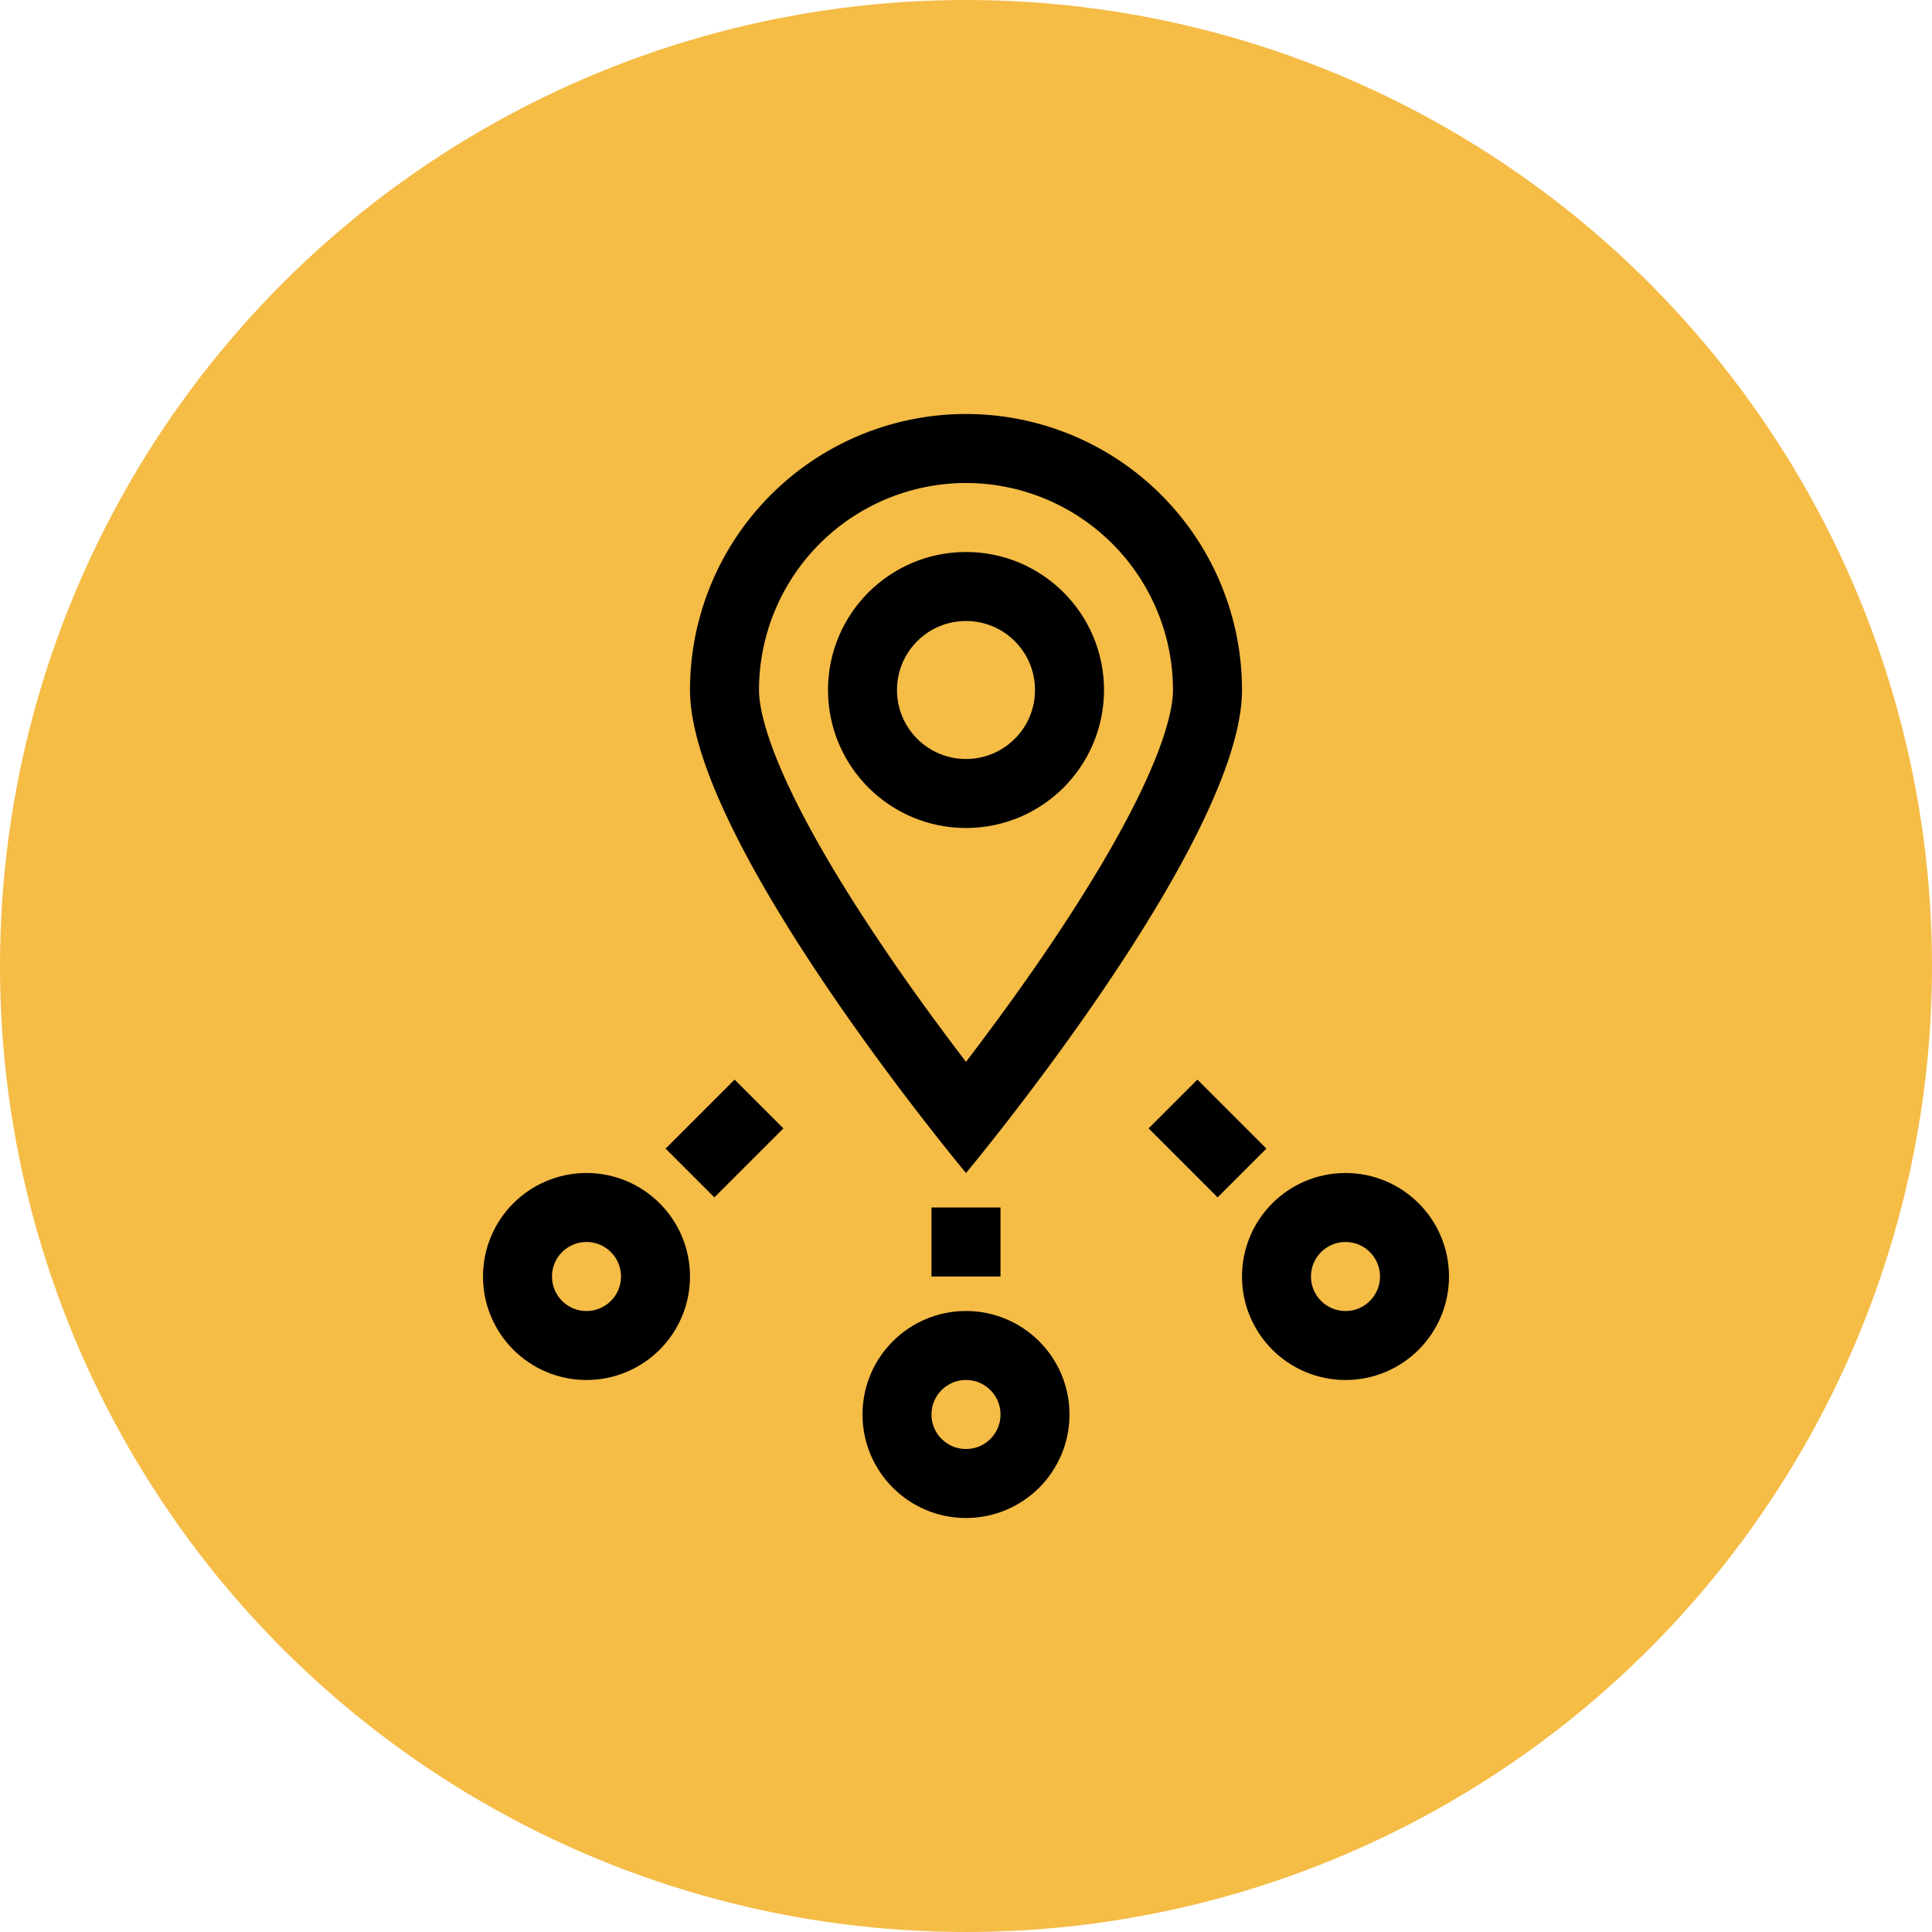
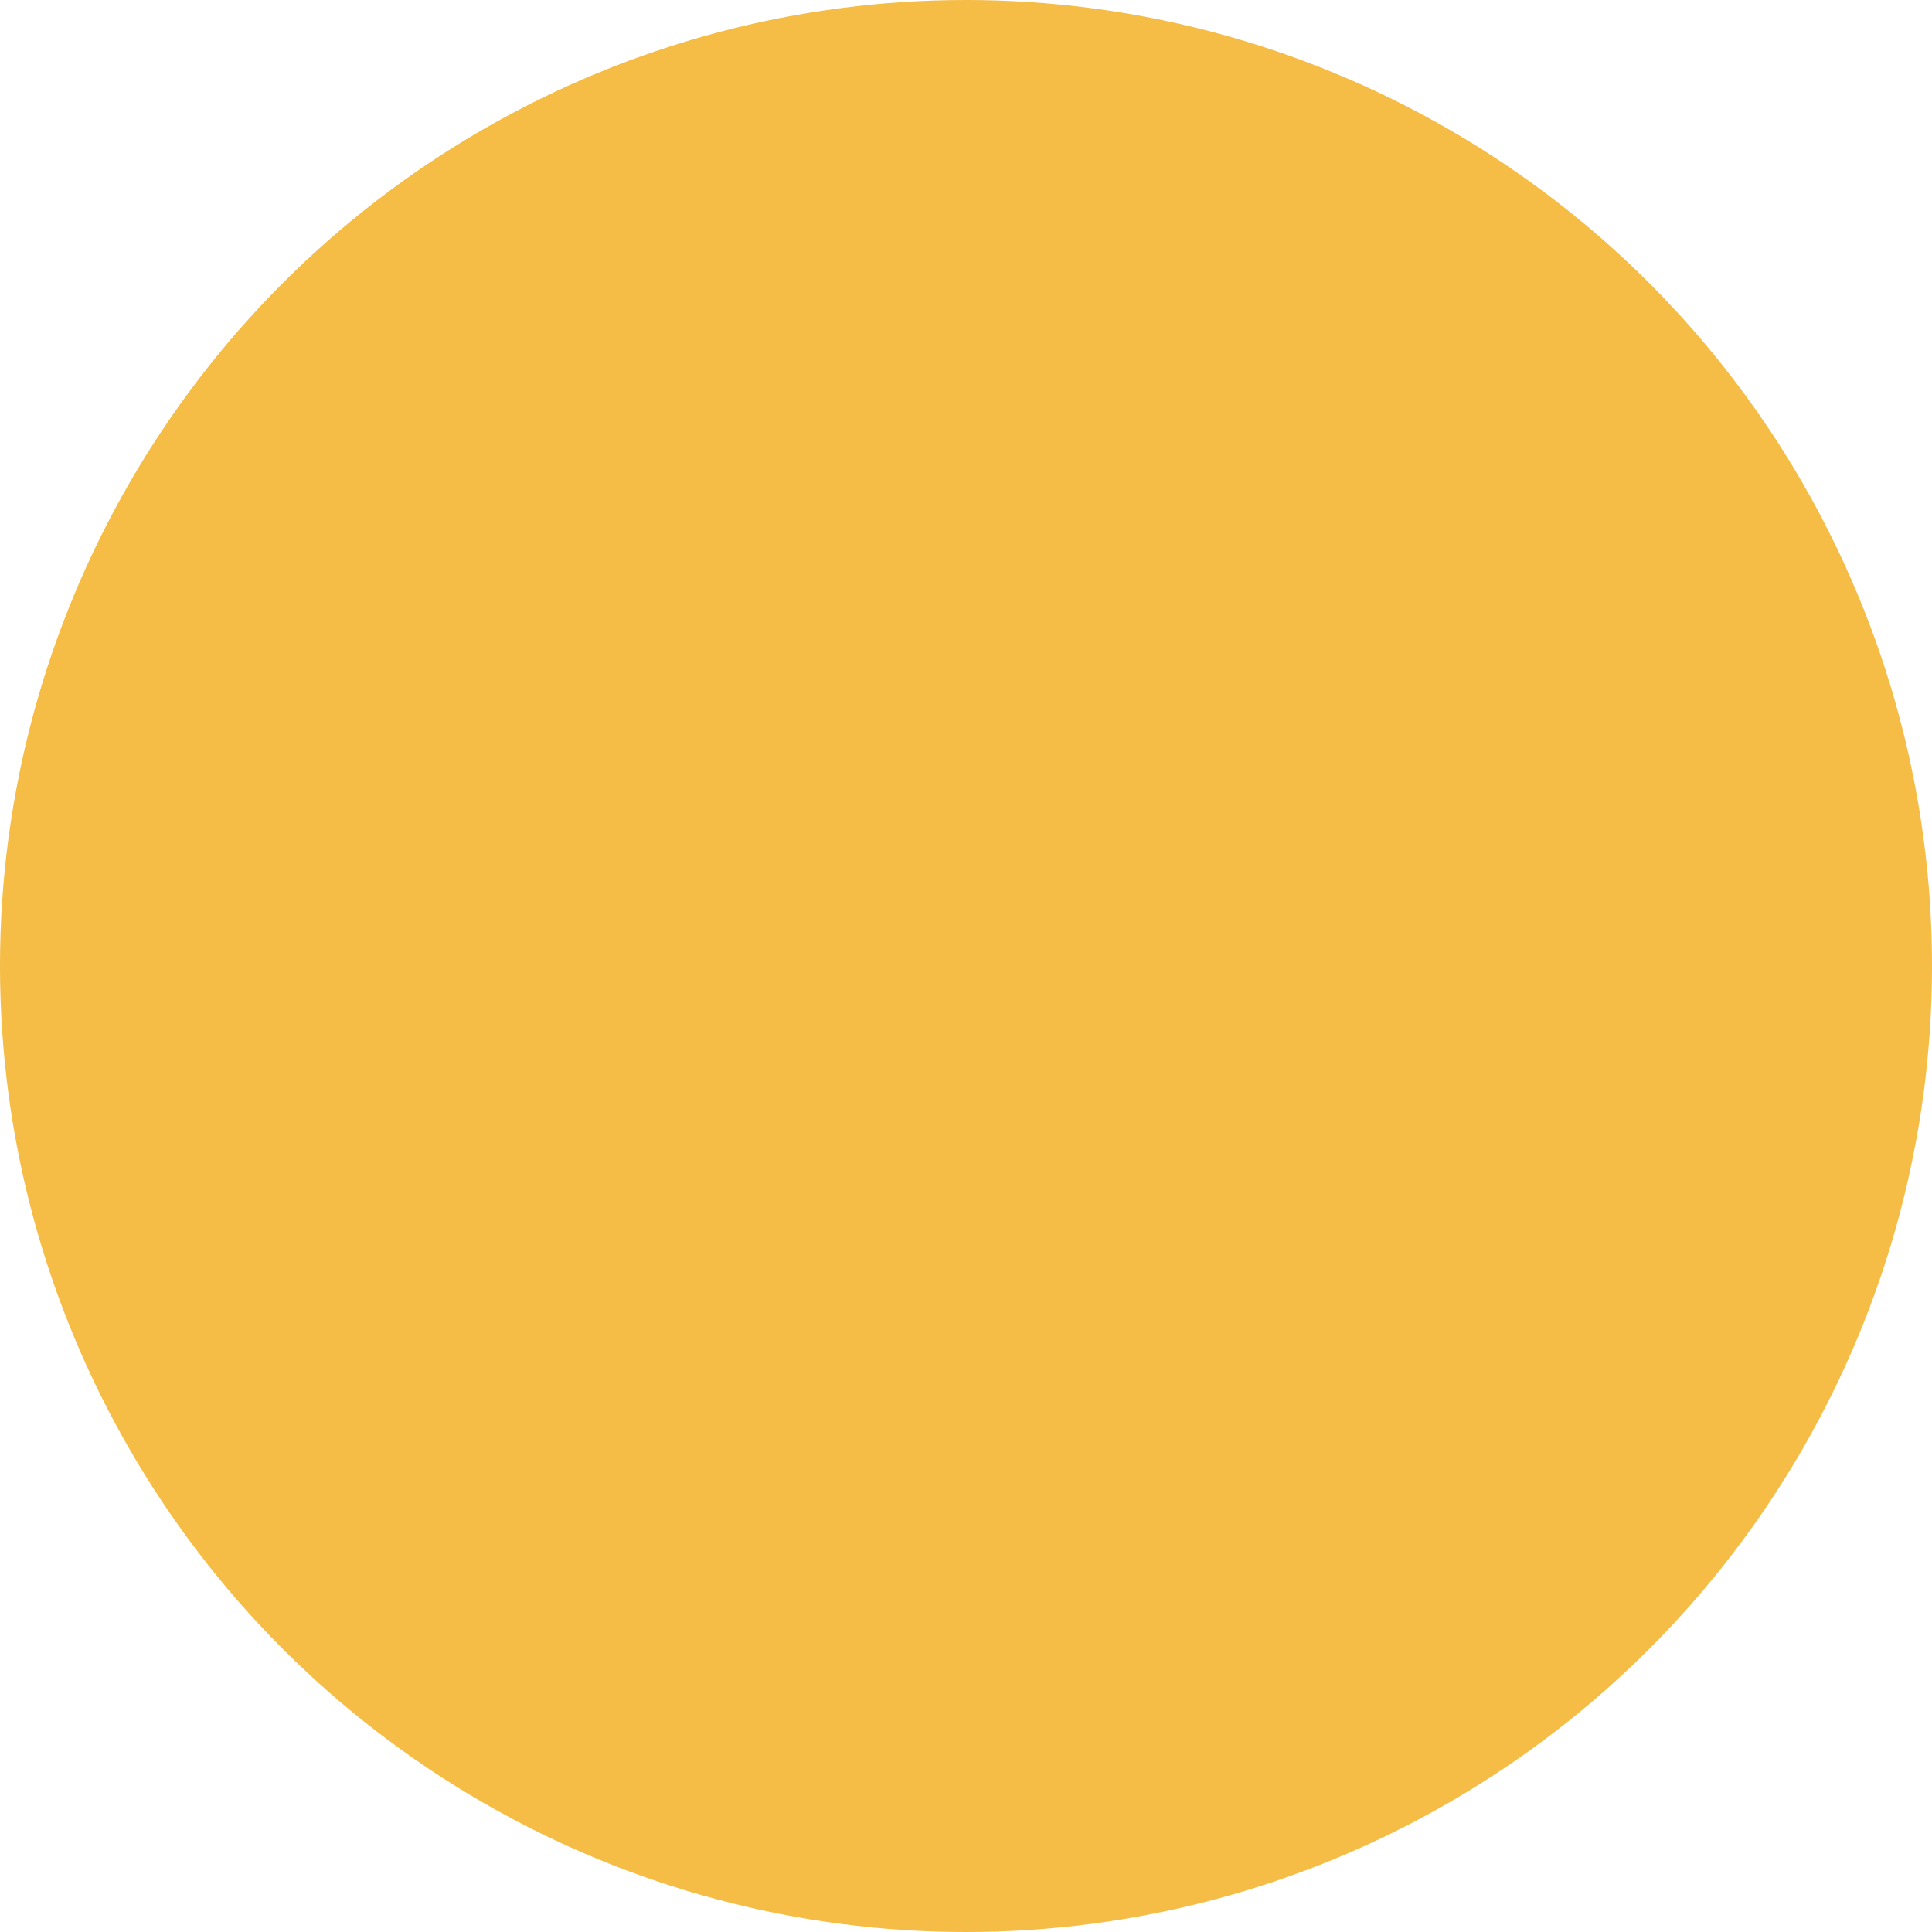
<svg xmlns="http://www.w3.org/2000/svg" width="56" height="56" viewBox="0 0 56 56">
  <defs>
    <clipPath id="clip-path">
      <rect id="Rectangle_224" data-name="Rectangle 224" width="32" height="32" transform="translate(664 173)" fill="#f5bc46" stroke="#000" stroke-width="1" />
    </clipPath>
    <clipPath id="clip-path-2">
-       <rect id="Rectangle_175" data-name="Rectangle 175" width="32" height="32" transform="translate(736 86)" fill="#fff" stroke="#707070" stroke-width="1" />
-     </clipPath>
+       </clipPath>
  </defs>
  <g id="pin_to_pin" transform="translate(-652 -161)">
    <circle id="Ellipse_173" data-name="Ellipse 173" cx="28" cy="28" r="28" transform="translate(652 161)" fill="#f5bc46" />
    <g id="Mask_Group_133" data-name="Mask Group 133" clip-path="url(#clip-path)">
      <g id="Mask_Group_93" data-name="Mask Group 93" transform="translate(-72 87)" clip-path="url(#clip-path-2)">
        <g id="pin_to_pin-2" data-name="pin_to_pin">
          <g id="pin">
            <g id="Path_295" data-name="Path 295" transform="translate(744 86)">
-               <path id="Path_460" data-name="Path 460" d="M8,20.407c-.758-.958-1.976-2.547-3.181-4.325C2.356,12.451,1,9.581,1,8A7,7,0,0,1,15,8c0,1.581-1.356,4.451-3.818,8.082C9.976,17.861,8.758,19.449,8,20.407Z" fill="#f5bc46" />
              <path id="Path_461" data-name="Path 461" d="M8,2A6.007,6.007,0,0,0,2,8c0,.644.354,2.664,3.637,7.508C6.472,16.74,7.314,17.88,8,18.778c.686-.9,1.528-2.038,2.363-3.27C13.646,10.664,14,8.644,14,8A6.007,6.007,0,0,0,8,2M8,0a8,8,0,0,1,8,8c0,4.418-8,14-8,14S0,12.418,0,8A8,8,0,0,1,8,0Z" />
            </g>
            <g id="Ellipse_136" data-name="Ellipse 136" transform="translate(748 90)" fill="#f5bc46" stroke="#000" stroke-width="2">
              <circle cx="4" cy="4" r="4" stroke="none" />
-               <circle cx="4" cy="4" r="3" fill="none" />
            </g>
          </g>
          <g id="Group_203" data-name="Group 203">
            <g id="Ellipse_137" data-name="Ellipse 137" transform="translate(738 108)" fill="#f5bc46" stroke="#000" stroke-width="2">
              <circle cx="3" cy="3" r="3" stroke="none" />
              <circle cx="3" cy="3" r="2" fill="none" />
            </g>
            <g id="Ellipse_138" data-name="Ellipse 138" transform="translate(749 112)" fill="#f5bc46" stroke="#000" stroke-width="2">
              <circle cx="3" cy="3" r="3" stroke="none" />
              <circle cx="3" cy="3" r="2" fill="none" />
            </g>
            <g id="Ellipse_139" data-name="Ellipse 139" transform="translate(760 108)" fill="#f5bc46" stroke="#000" stroke-width="2">
-               <circle cx="3" cy="3" r="3" stroke="none" />
-               <circle cx="3" cy="3" r="2" fill="none" />
-             </g>
+               </g>
            <path id="Path_296" data-name="Path 296" d="M3953,2412l2-2" transform="translate(-3209 -2304)" fill="none" stroke="#000" stroke-width="2" />
            <path id="Path_297" data-name="Path 297" d="M3955,2412l-2-2" transform="translate(-3195 -2304)" fill="none" stroke="#000" stroke-width="2" />
            <path id="Path_298" data-name="Path 298" d="M750,108h2" transform="translate(1 2)" fill="none" stroke="#000" stroke-width="2" />
          </g>
        </g>
      </g>
    </g>
  </g>
</svg>